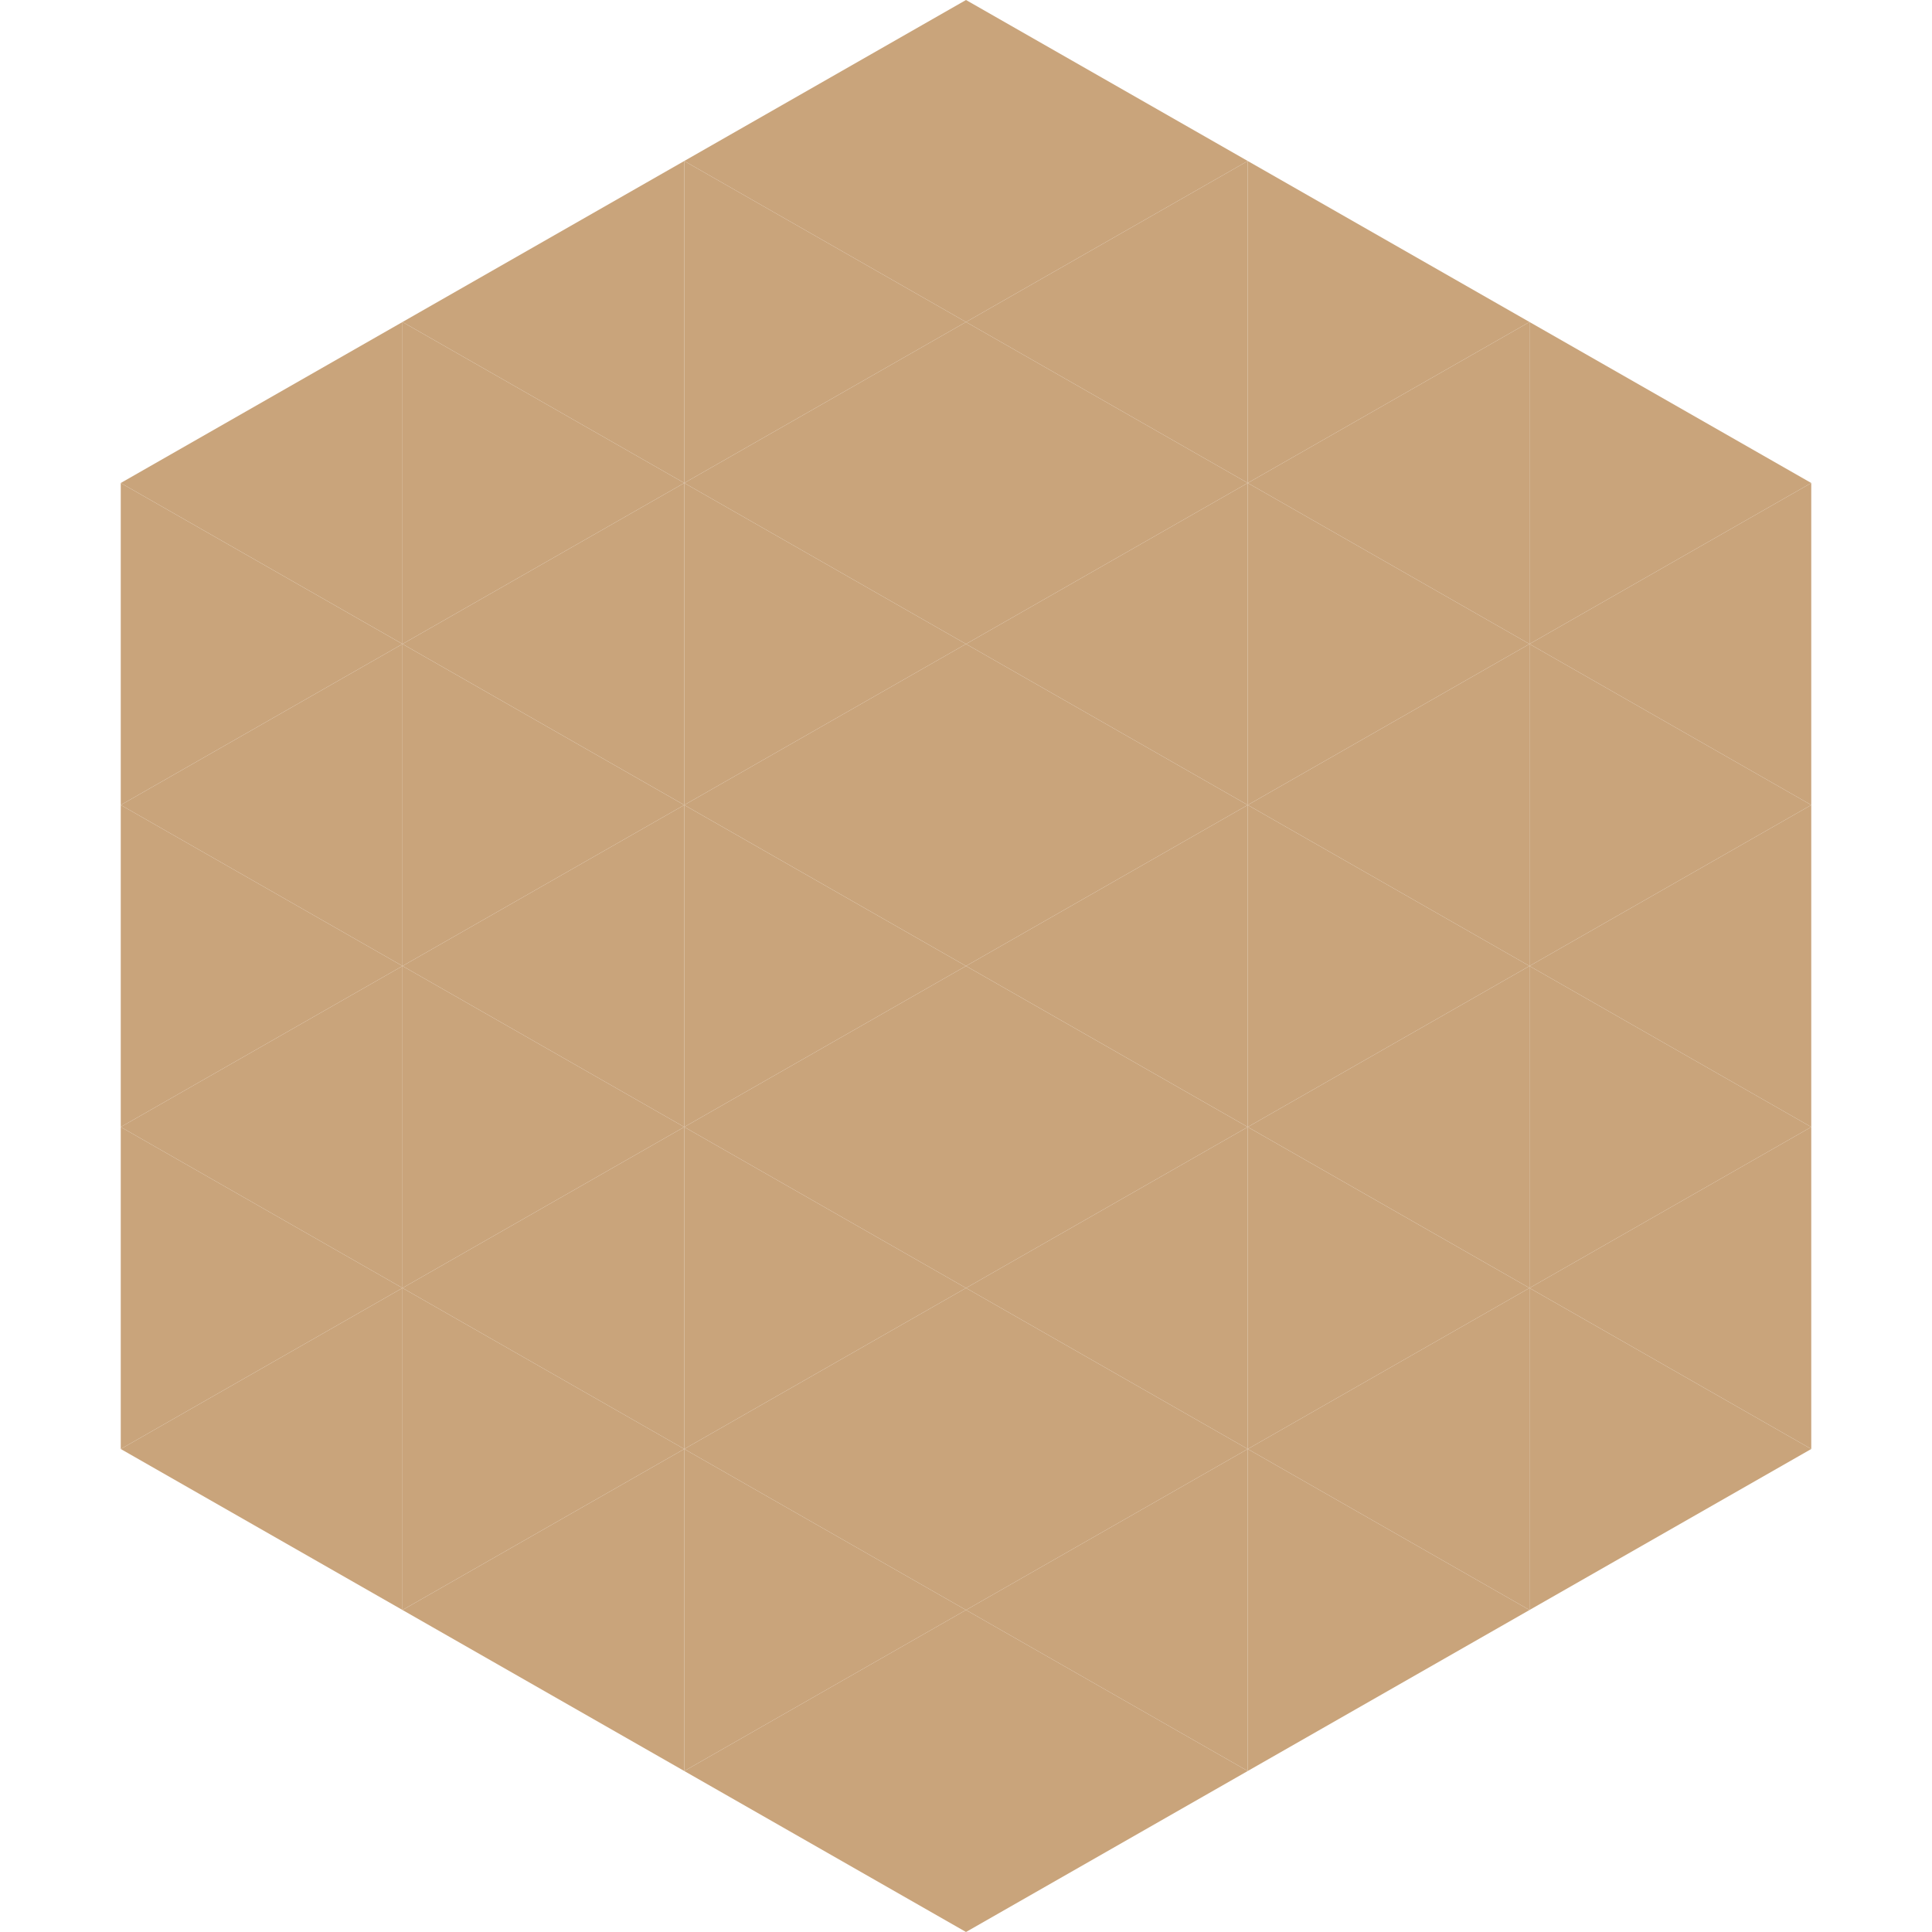
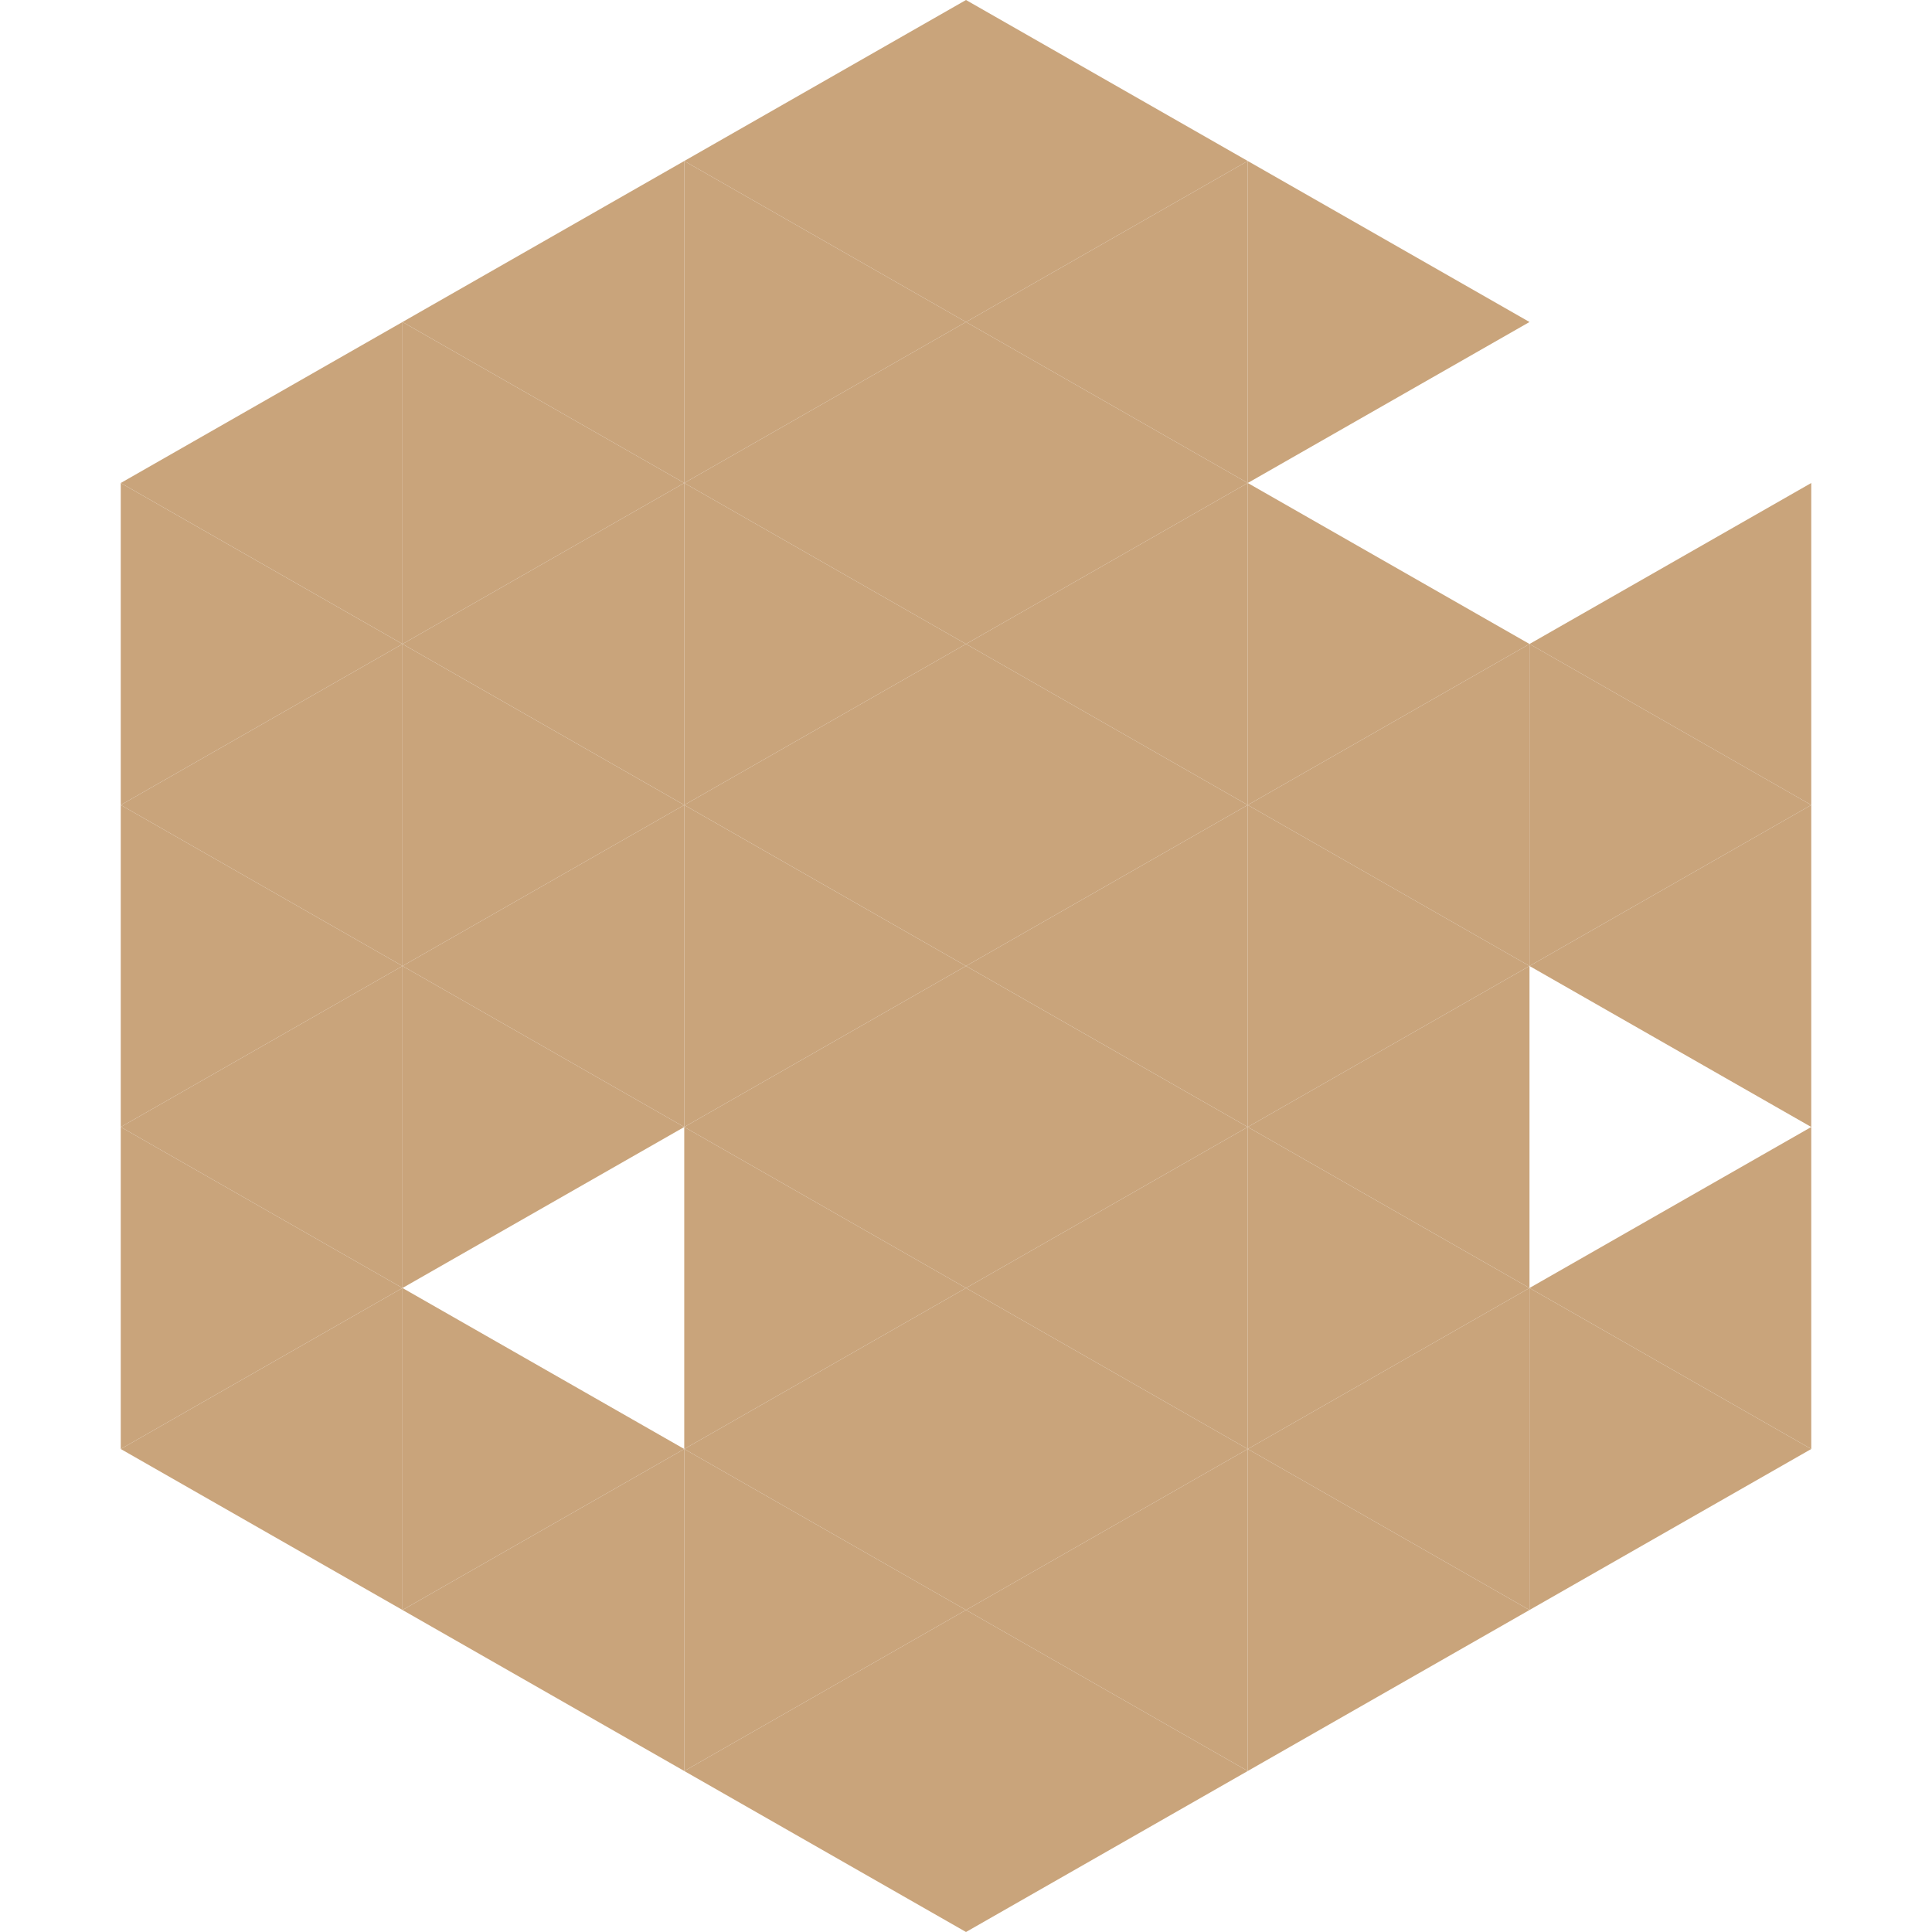
<svg xmlns="http://www.w3.org/2000/svg" width="240" height="240">
  <polygon points="50,40 15,60 50,80" style="fill:rgb(201,164,123)" />
-   <polygon points="190,40 225,60 190,80" style="fill:rgb(201,164,123)" />
  <polygon points="15,60 50,80 15,100" style="fill:rgb(201,164,123)" />
  <polygon points="225,60 190,80 225,100" style="fill:rgb(201,164,123)" />
  <polygon points="50,80 15,100 50,120" style="fill:rgb(201,164,123)" />
  <polygon points="190,80 225,100 190,120" style="fill:rgb(201,164,123)" />
  <polygon points="15,100 50,120 15,140" style="fill:rgb(201,164,123)" />
  <polygon points="225,100 190,120 225,140" style="fill:rgb(201,164,123)" />
  <polygon points="50,120 15,140 50,160" style="fill:rgb(201,164,123)" />
-   <polygon points="190,120 225,140 190,160" style="fill:rgb(201,164,123)" />
  <polygon points="15,140 50,160 15,180" style="fill:rgb(201,164,123)" />
  <polygon points="225,140 190,160 225,180" style="fill:rgb(201,164,123)" />
  <polygon points="50,160 15,180 50,200" style="fill:rgb(201,164,123)" />
  <polygon points="190,160 225,180 190,200" style="fill:rgb(201,164,123)" />
  <polygon points="15,180 50,200 15,220" style="fill:rgb(255,255,255); fill-opacity:0" />
  <polygon points="225,180 190,200 225,220" style="fill:rgb(255,255,255); fill-opacity:0" />
  <polygon points="50,0 85,20 50,40" style="fill:rgb(255,255,255); fill-opacity:0" />
-   <polygon points="190,0 155,20 190,40" style="fill:rgb(255,255,255); fill-opacity:0" />
  <polygon points="85,20 50,40 85,60" style="fill:rgb(201,164,123)" />
  <polygon points="155,20 190,40 155,60" style="fill:rgb(201,164,123)" />
  <polygon points="50,40 85,60 50,80" style="fill:rgb(201,164,123)" />
-   <polygon points="190,40 155,60 190,80" style="fill:rgb(201,164,123)" />
  <polygon points="85,60 50,80 85,100" style="fill:rgb(201,164,123)" />
  <polygon points="155,60 190,80 155,100" style="fill:rgb(201,164,123)" />
  <polygon points="50,80 85,100 50,120" style="fill:rgb(201,164,123)" />
  <polygon points="190,80 155,100 190,120" style="fill:rgb(201,164,123)" />
  <polygon points="85,100 50,120 85,140" style="fill:rgb(201,164,123)" />
  <polygon points="155,100 190,120 155,140" style="fill:rgb(201,164,123)" />
  <polygon points="50,120 85,140 50,160" style="fill:rgb(201,164,123)" />
  <polygon points="190,120 155,140 190,160" style="fill:rgb(201,164,123)" />
-   <polygon points="85,140 50,160 85,180" style="fill:rgb(201,164,123)" />
  <polygon points="155,140 190,160 155,180" style="fill:rgb(201,164,123)" />
  <polygon points="50,160 85,180 50,200" style="fill:rgb(201,164,123)" />
  <polygon points="190,160 155,180 190,200" style="fill:rgb(201,164,123)" />
  <polygon points="85,180 50,200 85,220" style="fill:rgb(201,164,123)" />
  <polygon points="155,180 190,200 155,220" style="fill:rgb(201,164,123)" />
  <polygon points="120,0 85,20 120,40" style="fill:rgb(201,164,123)" />
  <polygon points="120,0 155,20 120,40" style="fill:rgb(201,164,123)" />
  <polygon points="85,20 120,40 85,60" style="fill:rgb(201,164,123)" />
  <polygon points="155,20 120,40 155,60" style="fill:rgb(201,164,123)" />
  <polygon points="120,40 85,60 120,80" style="fill:rgb(201,164,123)" />
  <polygon points="120,40 155,60 120,80" style="fill:rgb(201,164,123)" />
  <polygon points="85,60 120,80 85,100" style="fill:rgb(201,164,123)" />
  <polygon points="155,60 120,80 155,100" style="fill:rgb(201,164,123)" />
  <polygon points="120,80 85,100 120,120" style="fill:rgb(201,164,123)" />
  <polygon points="120,80 155,100 120,120" style="fill:rgb(201,164,123)" />
  <polygon points="85,100 120,120 85,140" style="fill:rgb(201,164,123)" />
  <polygon points="155,100 120,120 155,140" style="fill:rgb(201,164,123)" />
  <polygon points="120,120 85,140 120,160" style="fill:rgb(201,164,123)" />
  <polygon points="120,120 155,140 120,160" style="fill:rgb(201,164,123)" />
  <polygon points="85,140 120,160 85,180" style="fill:rgb(201,164,123)" />
  <polygon points="155,140 120,160 155,180" style="fill:rgb(201,164,123)" />
  <polygon points="120,160 85,180 120,200" style="fill:rgb(201,164,123)" />
  <polygon points="120,160 155,180 120,200" style="fill:rgb(201,164,123)" />
  <polygon points="85,180 120,200 85,220" style="fill:rgb(201,164,123)" />
  <polygon points="155,180 120,200 155,220" style="fill:rgb(201,164,123)" />
  <polygon points="120,200 85,220 120,240" style="fill:rgb(201,164,123)" />
  <polygon points="120,200 155,220 120,240" style="fill:rgb(201,164,123)" />
  <polygon points="85,220 120,240 85,260" style="fill:rgb(255,255,255); fill-opacity:0" />
  <polygon points="155,220 120,240 155,260" style="fill:rgb(255,255,255); fill-opacity:0" />
</svg>